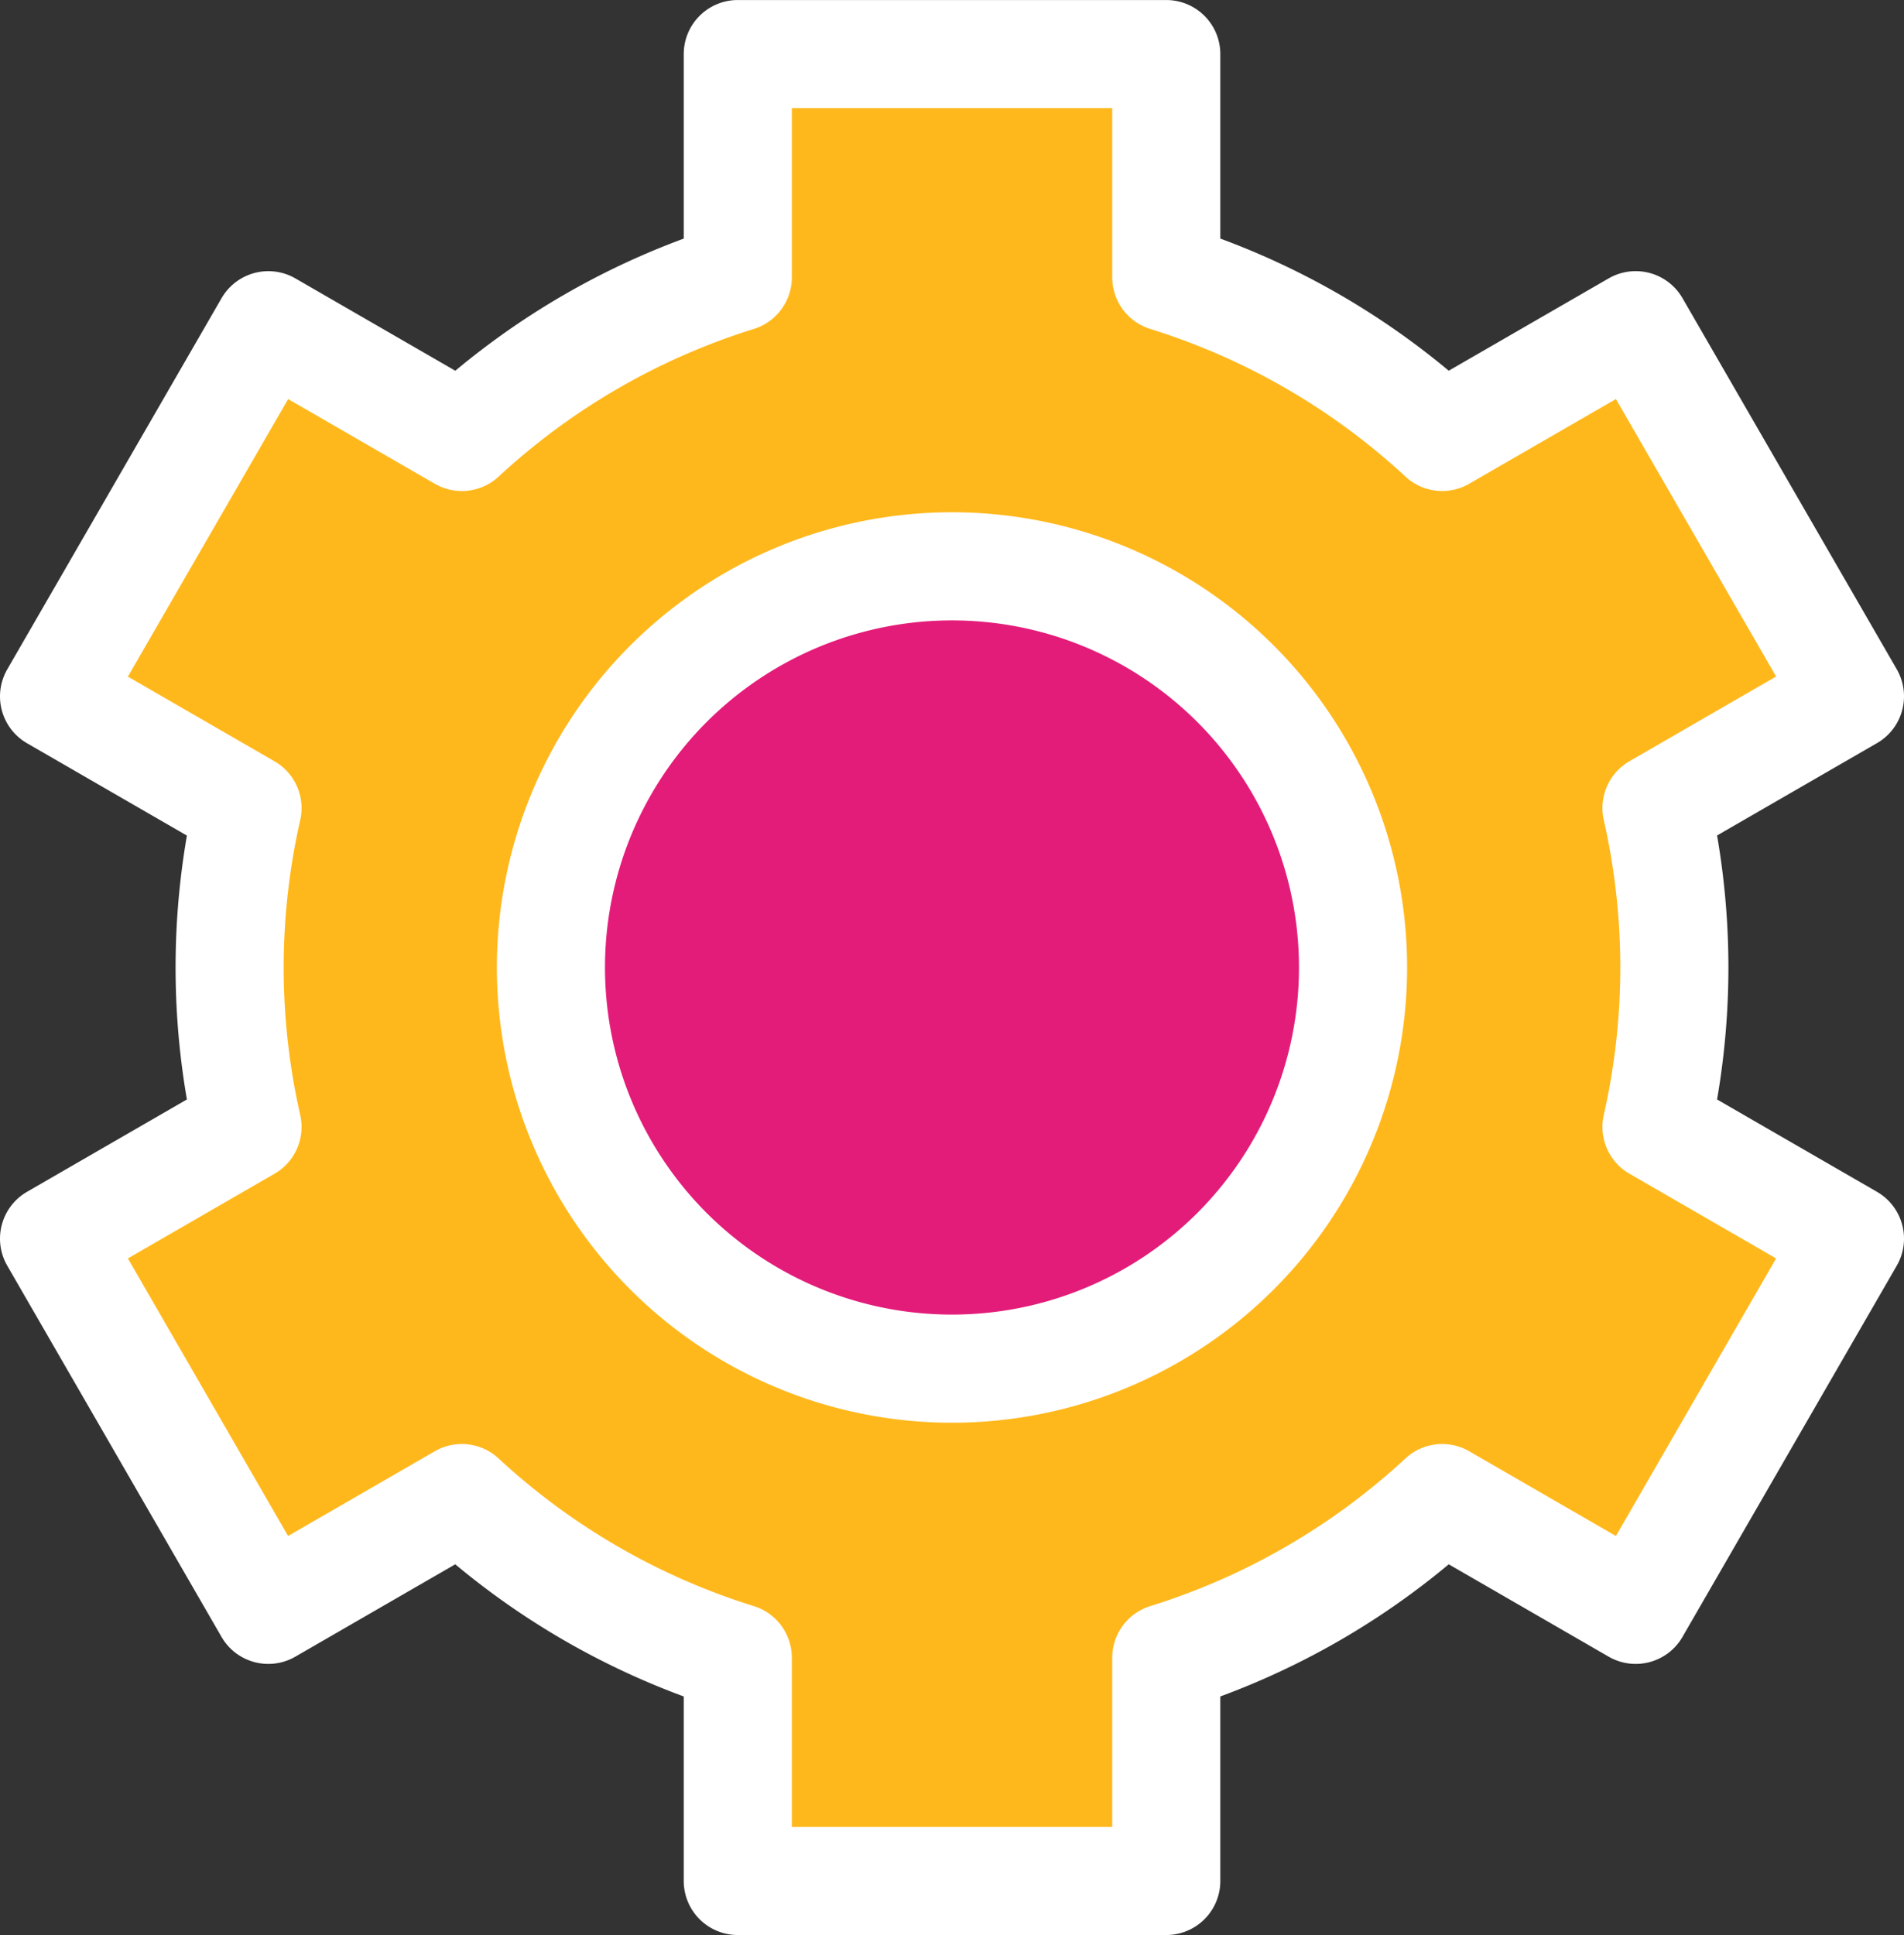
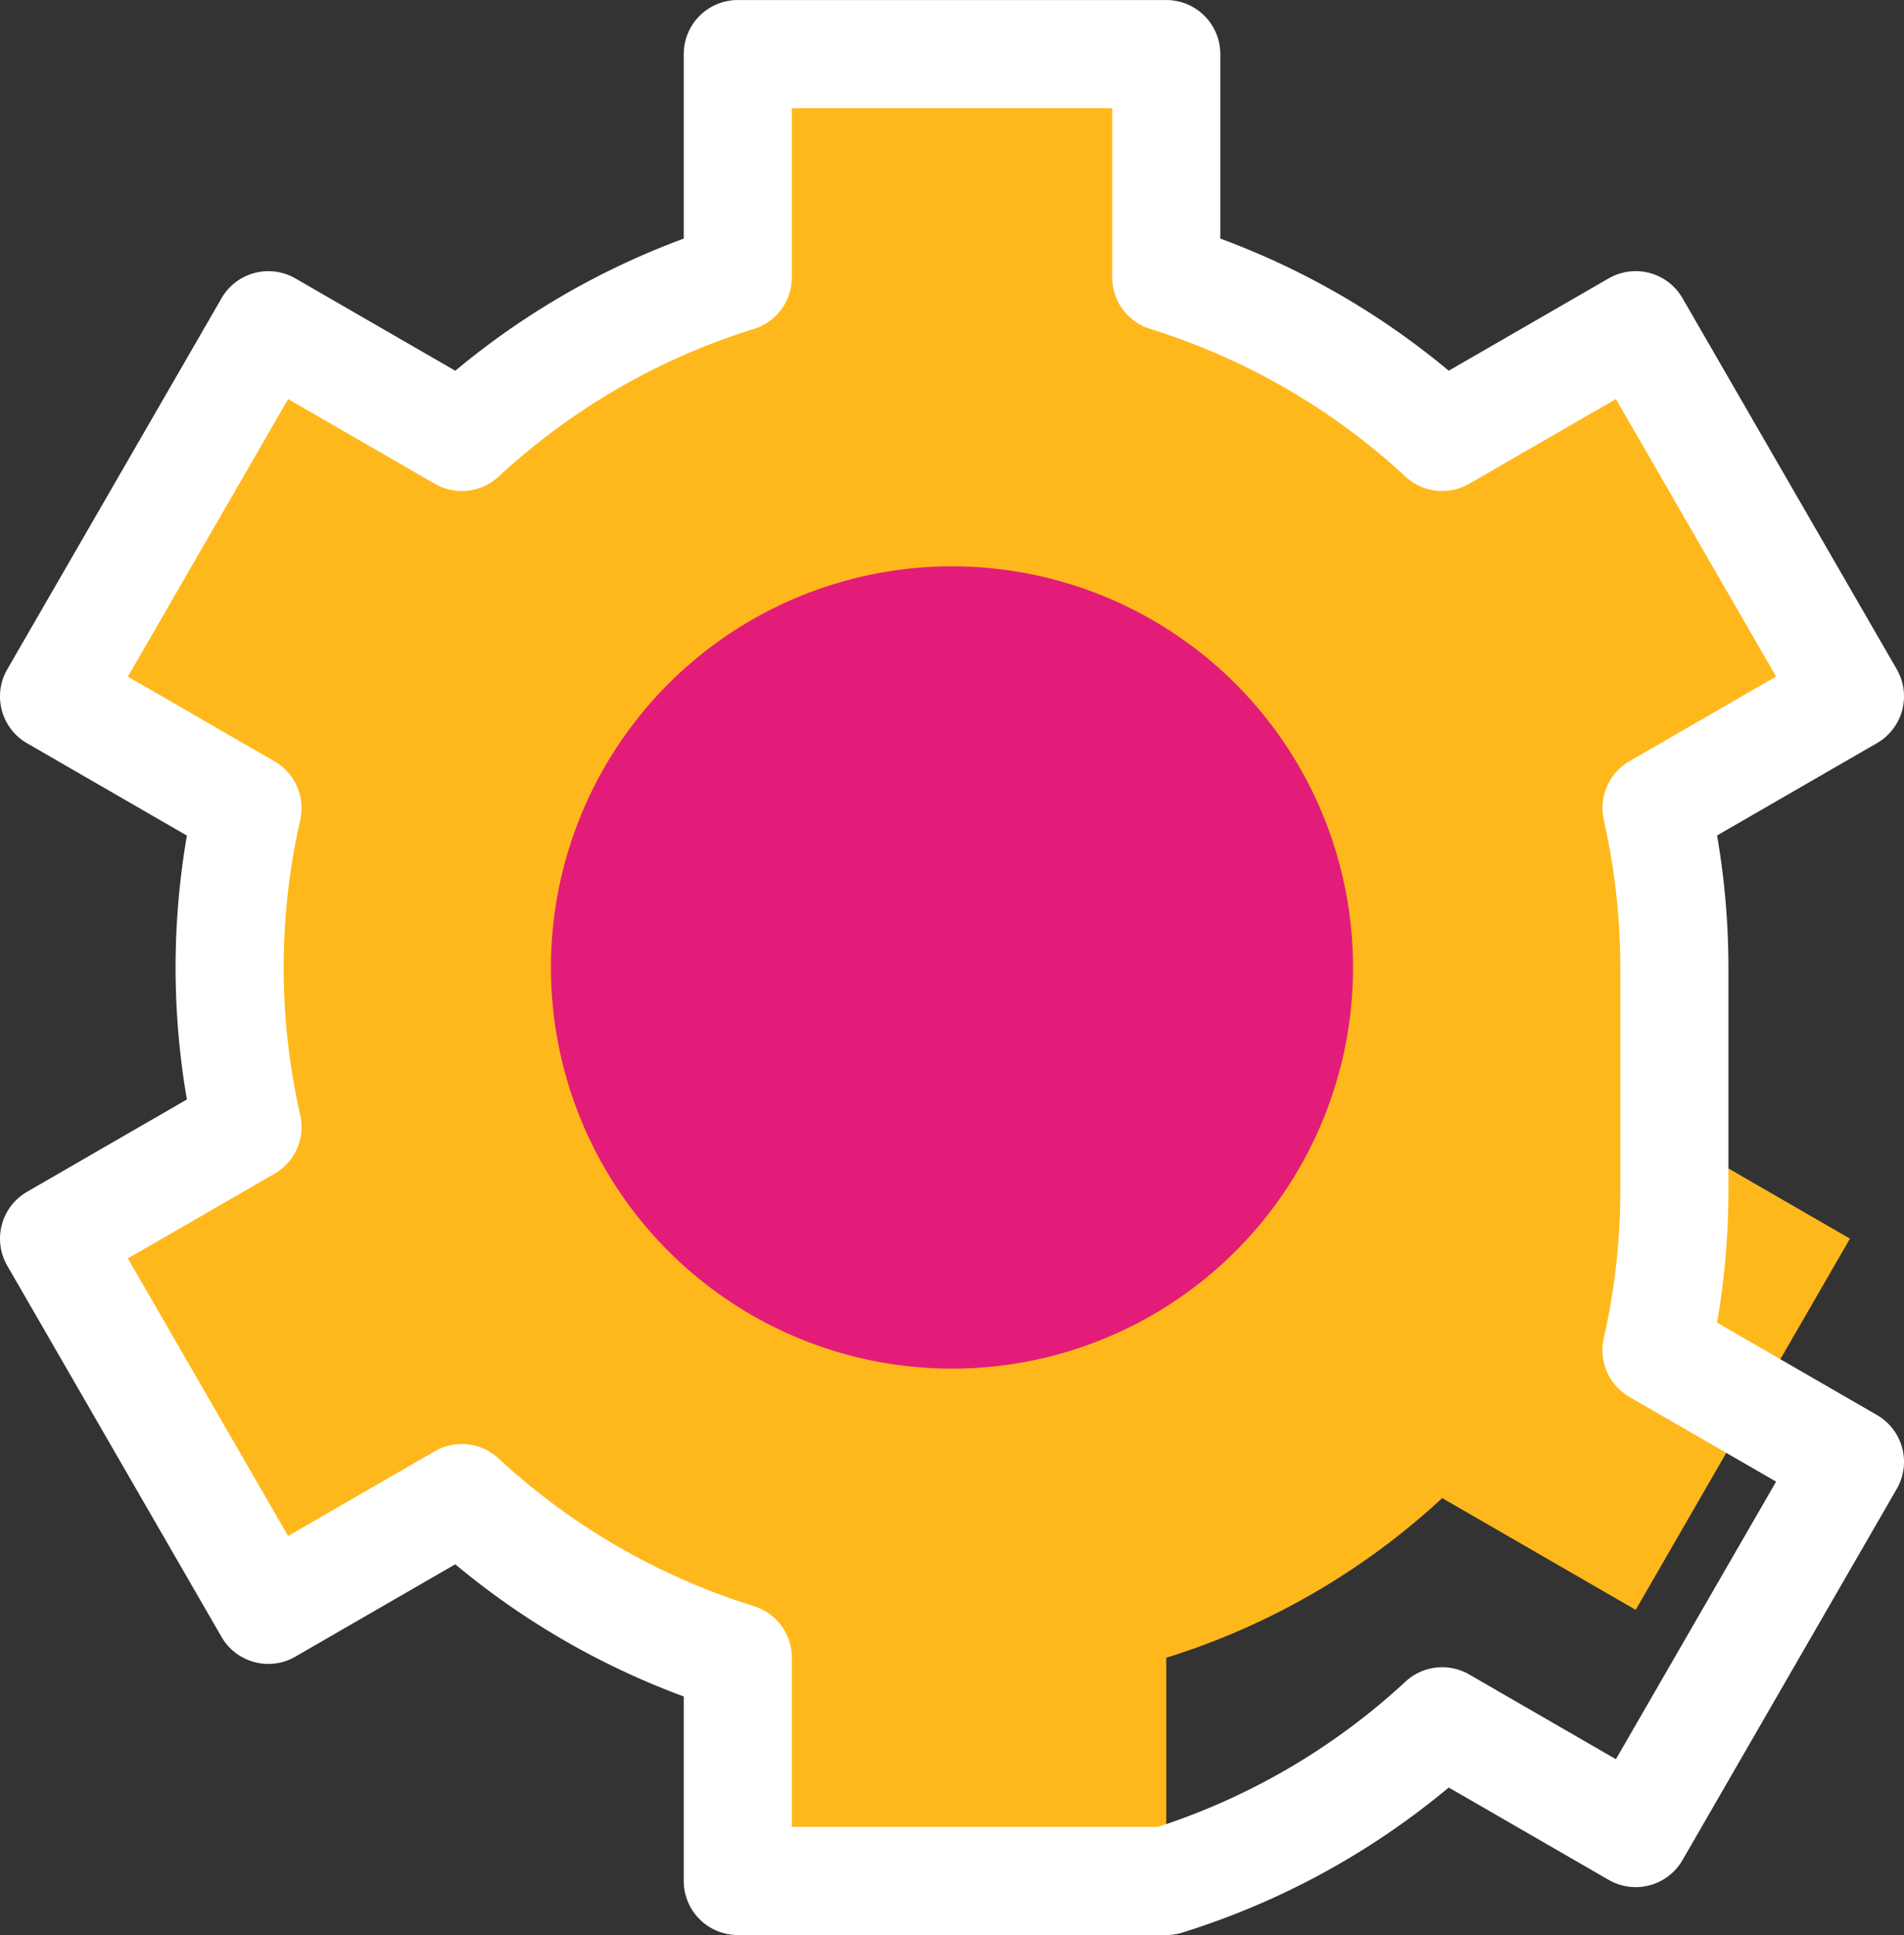
<svg xmlns="http://www.w3.org/2000/svg" height="71.581" viewBox="0 0 70.453 71.581" width="70.453">
  <rect x="0" y="0" width="70.453" height="71.581" fill="#333333" stroke="none" />
  <g transform="translate(0 .001)">
    <path d="m61.956 35.79a26.764 26.764 0 0 0 -.661-5.9l7.158-4.133-7.928-13.728-7.16 4.133a26.7 26.7 0 0 0 -10.21-5.905v-8.257h-15.855v8.258a26.7 26.7 0 0 0 -10.21 5.905l-7.16-4.133-7.93 13.731 7.158 4.133a26.626 26.626 0 0 0 0 11.792l-7.158 4.133 7.928 13.732 7.16-4.134a26.688 26.688 0 0 0 10.212 5.906v8.257h15.855v-8.257a26.688 26.688 0 0 0 10.21-5.906l7.16 4.134 7.928-13.732-7.158-4.133a26.764 26.764 0 0 0 .661-5.9" fill="#ffb81c" />
-     <path d="m61.956 35.79a26.764 26.764 0 0 0 -.661-5.9l7.158-4.133-7.928-13.728-7.16 4.133a26.7 26.7 0 0 0 -10.21-5.905v-8.257h-15.855v8.258a26.7 26.7 0 0 0 -10.21 5.905l-7.16-4.133-7.93 13.731 7.158 4.133a26.626 26.626 0 0 0 0 11.792l-7.158 4.133 7.928 13.732 7.16-4.134a26.688 26.688 0 0 0 10.212 5.906v8.257h15.855v-8.257a26.688 26.688 0 0 0 10.21-5.906l7.16 4.134 7.928-13.732-7.158-4.133a26.764 26.764 0 0 0 .661-5.896z" fill="none" stroke="#fff" stroke-linecap="round" stroke-linejoin="round" stroke-width="4" />
+     <path d="m61.956 35.79a26.764 26.764 0 0 0 -.661-5.9l7.158-4.133-7.928-13.728-7.16 4.133a26.7 26.7 0 0 0 -10.21-5.905v-8.257h-15.855v8.258a26.7 26.7 0 0 0 -10.21 5.905l-7.16-4.133-7.93 13.731 7.158 4.133a26.626 26.626 0 0 0 0 11.792l-7.158 4.133 7.928 13.732 7.16-4.134a26.688 26.688 0 0 0 10.212 5.906v8.257h15.855a26.688 26.688 0 0 0 10.21-5.906l7.16 4.134 7.928-13.732-7.158-4.133a26.764 26.764 0 0 0 .661-5.896z" fill="none" stroke="#fff" stroke-linecap="round" stroke-linejoin="round" stroke-width="4" />
    <path d="m35.227 50.629a14.84 14.84 0 1 1 14.839-14.839 14.839 14.839 0 0 1 -14.839 14.839" fill="#e31c79" />
-     <path d="m35.227 50.629a14.84 14.84 0 1 1 14.839-14.839 14.839 14.839 0 0 1 -14.839 14.839z" fill="none" stroke="#fff" stroke-linecap="round" stroke-linejoin="round" stroke-width="4" />
  </g>
</svg>